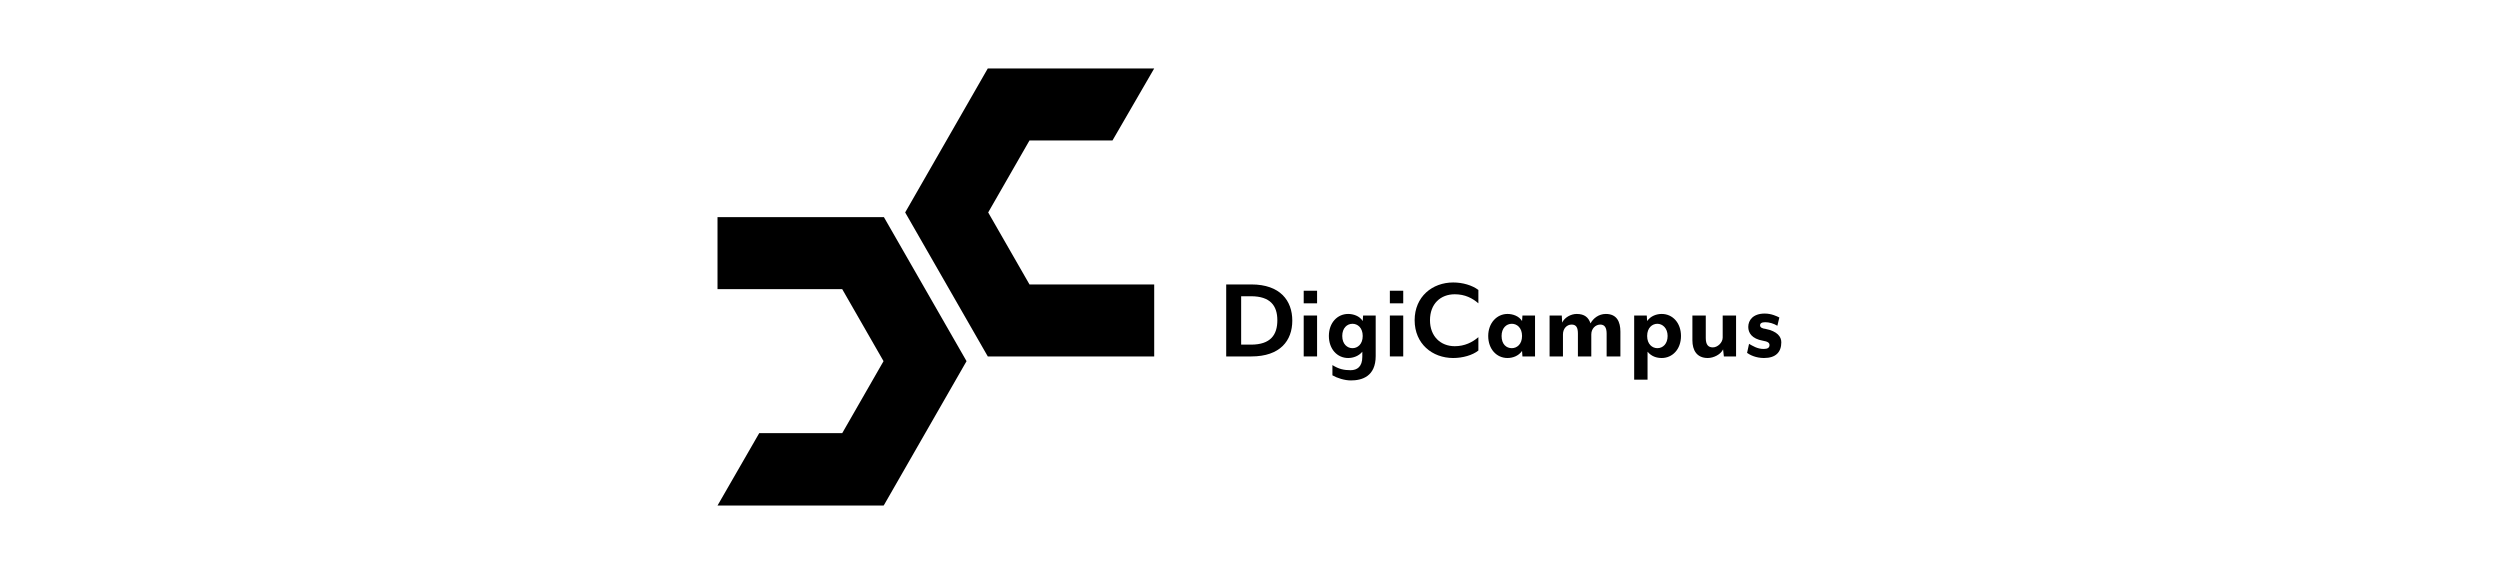
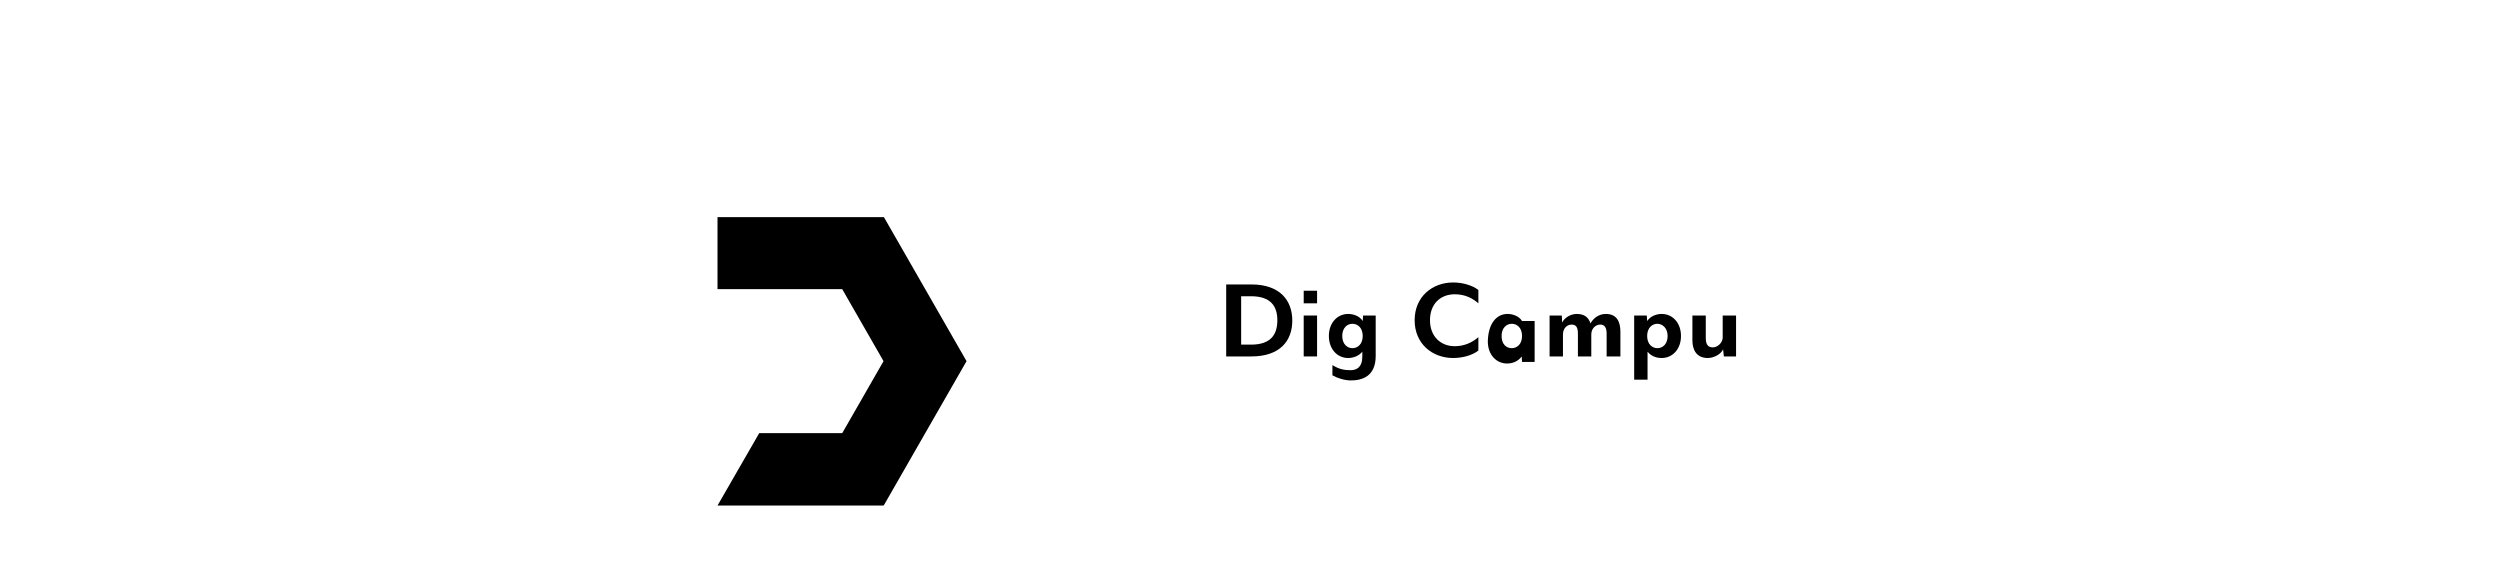
<svg xmlns="http://www.w3.org/2000/svg" version="1.1" id="Layer_1" x="0px" y="0px" viewBox="0 0 305.3 145.7" style="enable-background:new 0 0 305.3 145.7;" xml:space="preserve" height="70px">
  <style type="text/css">
	.st0{fill:#000000;}
</style>
  <polygon class="st0" points="59.6,55.2 59.5,55.2 20,55.2 17.3,55.2 17.3,55.2 17.3,73.5 17.3,73.5 20,73.5 49,73.5 49,73.5  59.5,91.8 49,110.1 49,110.1 27.9,110.1 17.3,128.5 59.5,128.5 59.6,128.4 80.6,91.8 " />
-   <polygon class="st0" points="125.9,72.3 96.6,72.3 96.6,72.3 86.1,54 96.6,35.7 96.6,35.7 117.7,35.7 128.3,17.4 86.1,17.4 86,17.4  65,54 86,90.6 86.1,90.6 125.9,90.6 128.3,90.6 128.3,90.6 128.3,72.3 128.3,72.3 " />
  <g>
    <path class="st0" d="M153,90.6h-6.4V72.3h6.4c7.3,0,10.4,4.1,10.4,9.2S160.3,90.6,153,90.6z M152.9,75.3h-2.5v12.3h2.5   c5,0,6.7-2.5,6.7-6.2S157.8,75.3,152.9,75.3z" />
    <path class="st0" d="M166.3,77.1v-3.2h3.4v3.2H166.3z M166.3,90.6V80.2h3.4v10.4H166.3z" />
    <path class="st0" d="M178.3,96.7c-1.6,0-3.5-0.6-4.7-1.3v-2.6c1.6,1,2.9,1.3,4.6,1.3c1.7,0,3-0.9,3-3.4v-1.3   c-0.9,1.1-2.3,1.6-3.6,1.6c-2.8,0-4.9-2.3-4.9-5.6c0-3.4,2.2-5.6,4.9-5.6c1.3,0,2.9,0.5,3.7,1.8l0.1-1.4h3.2v10.3   C184.6,95.7,181.1,96.7,178.3,96.7z M178.7,88.5c1.3,0,2.6-1,2.6-3.1c0-2.1-1.3-3.1-2.6-3.1c-1.4,0-2.6,1.1-2.6,3.1   C176.1,87.5,177.4,88.5,178.7,88.5z" />
-     <path class="st0" d="M188.2,77.1v-3.2h3.4v3.2H188.2z M188.2,90.6V80.2h3.4v10.4H188.2z" />
    <path class="st0" d="M204.3,91c-5.3,0-9.8-3.6-9.8-9.6s4.5-9.6,9.8-9.6c2.4,0,4.8,0.7,6.4,1.9v3.4c-1.5-1.3-3.4-2.3-6-2.3   c-3.6,0-6.3,2.4-6.3,6.6c0,4.1,2.7,6.6,6.3,6.6c2.5,0,4.5-1,6-2.3v3.4C209.2,90.3,206.7,91,204.3,91z" />
-     <path class="st0" d="M218.1,79.8c1.3,0,2.9,0.5,3.7,1.8l0.1-1.4h3.2v10.4h-3.2l-0.1-1.4c-0.9,1.3-2.4,1.8-3.7,1.8   c-2.8,0-4.9-2.3-4.9-5.6C213.2,82.1,215.4,79.8,218.1,79.8z M219.2,88.5c1.3,0,2.6-1,2.6-3.1c0-2.1-1.3-3.1-2.6-3.1   c-1.4,0-2.6,1.1-2.6,3.1C216.6,87.5,217.8,88.5,219.2,88.5z" />
+     <path class="st0" d="M218.1,79.8c1.3,0,2.9,0.5,3.7,1.8h3.2v10.4h-3.2l-0.1-1.4c-0.9,1.3-2.4,1.8-3.7,1.8   c-2.8,0-4.9-2.3-4.9-5.6C213.2,82.1,215.4,79.8,218.1,79.8z M219.2,88.5c1.3,0,2.6-1,2.6-3.1c0-2.1-1.3-3.1-2.6-3.1   c-1.4,0-2.6,1.1-2.6,3.1C216.6,87.5,217.8,88.5,219.2,88.5z" />
    <path class="st0" d="M243.3,90.6v-5.8c0-1.5-0.5-2.3-1.6-2.3c-1.2,0-2.3,1-2.3,2.5v5.6H236v-5.8c0-1.5-0.4-2.3-1.6-2.3   c-1.2,0-2.2,1-2.2,2.5v5.6h-3.4V80.2h3.1L232,82c0.6-1.3,2.2-2.2,3.7-2.2c2,0,3,0.9,3.5,2.4c0.7-1.3,2.1-2.4,3.9-2.4   c2.8,0,3.7,2,3.7,4.5v6.3H243.3z" />
    <path class="st0" d="M257.3,91c-1.3,0-2.6-0.4-3.6-1.6v7.1h-3.4V80.2h3.2l0.1,1.4c0.9-1.3,2.4-1.8,3.7-1.8c2.8,0,4.9,2.3,4.9,5.6   C262.2,88.8,260,91,257.3,91z M256.2,82.3c-1.3,0-2.6,1-2.6,3.1c0,2.1,1.3,3.1,2.6,3.1c1.4,0,2.6-1.1,2.6-3.1   C258.8,83.4,257.5,82.3,256.2,82.3z" />
    <path class="st0" d="M268.5,80.2v5.7c0,1.7,0.6,2.4,1.8,2.4c1.2,0,2.5-1.2,2.5-2.5v-5.6h3.4v10.4h-3.1l-0.2-1.8   c-0.6,1.3-2.4,2.2-3.9,2.2c-2.8,0-3.9-2-3.9-4.5v-6.3H268.5z" />
-     <path class="st0" d="M283.3,91c-2.1,0-3.6-0.8-4.3-1.3l0.5-2.3c0.9,0.5,2.1,1.3,3.7,1.3c1,0,1.5-0.3,1.5-1c0-0.6-0.5-0.9-1.7-1.1   c-2.8-0.5-3.7-2-3.7-3.5c0-1.7,1.2-3.4,4.2-3.4c1.7,0,3.1,0.7,3.7,1l-0.5,2.1c-1-0.6-2.1-0.9-3.1-0.9c-0.9,0-1.3,0.3-1.3,0.8   c0,0.5,0.5,0.8,1.4,0.9c3,0.6,4,2,4,3.4C287.7,89.5,286.3,91,283.3,91z" />
  </g>
</svg>